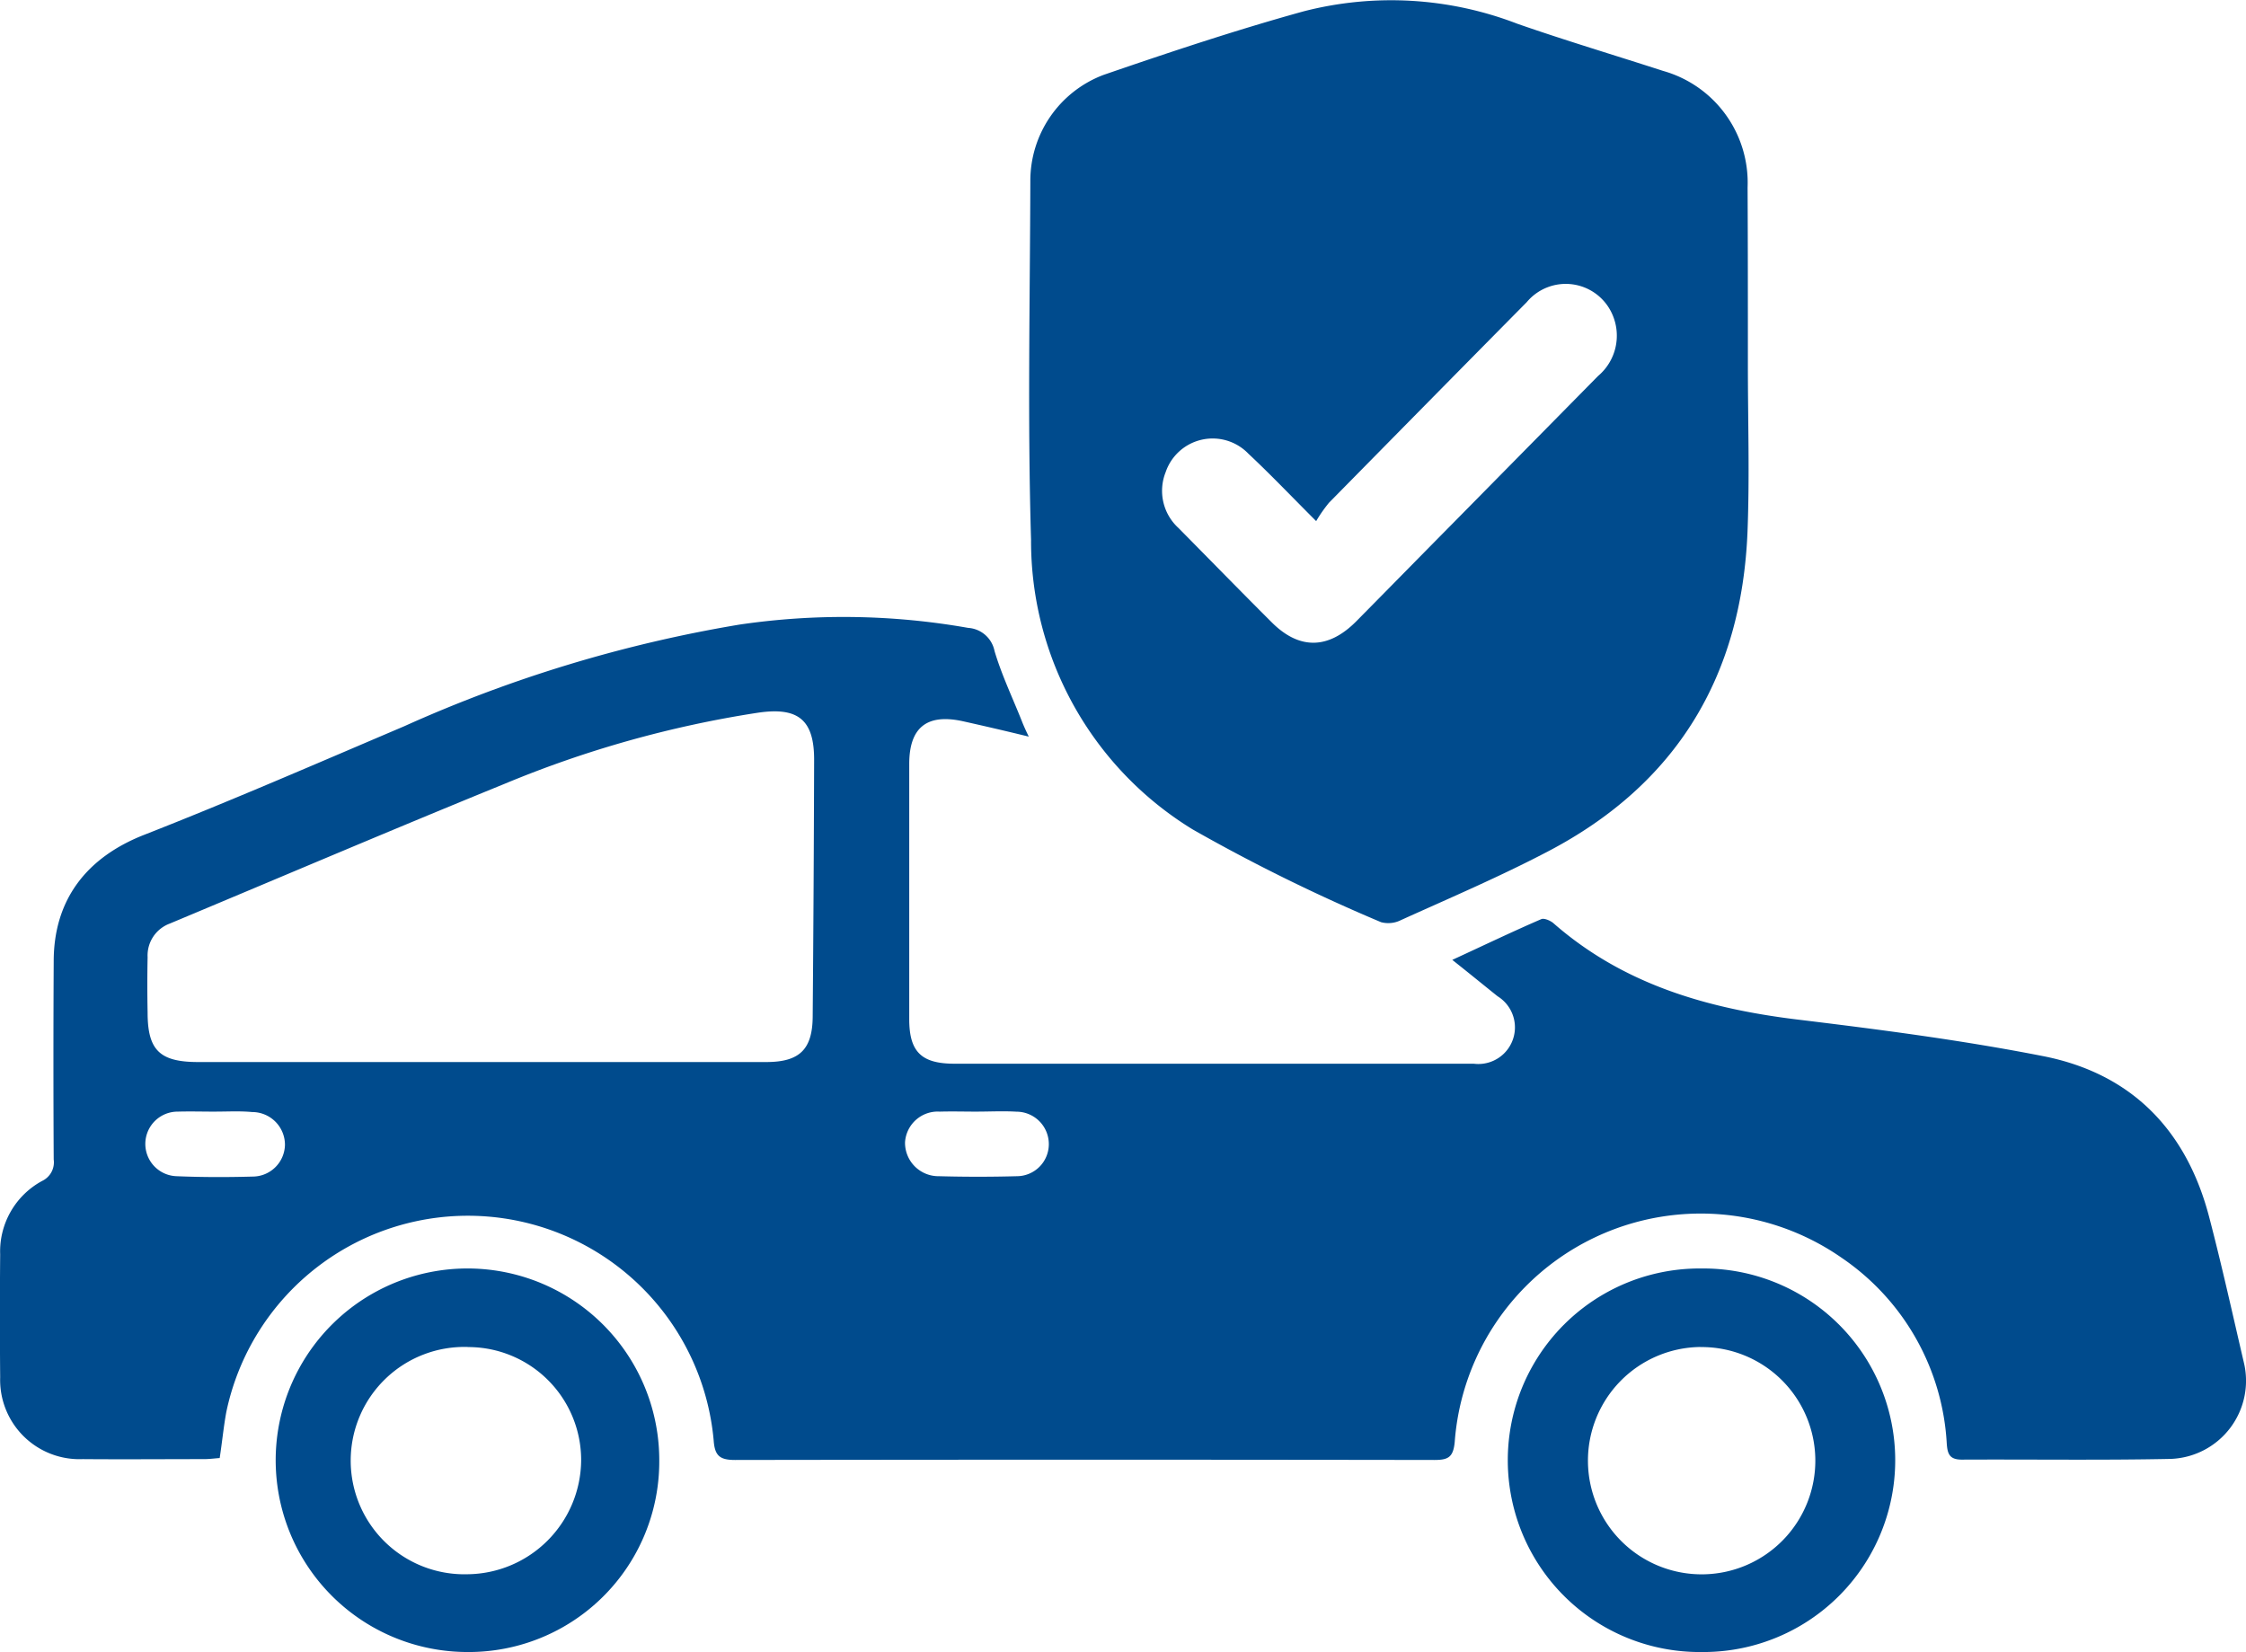
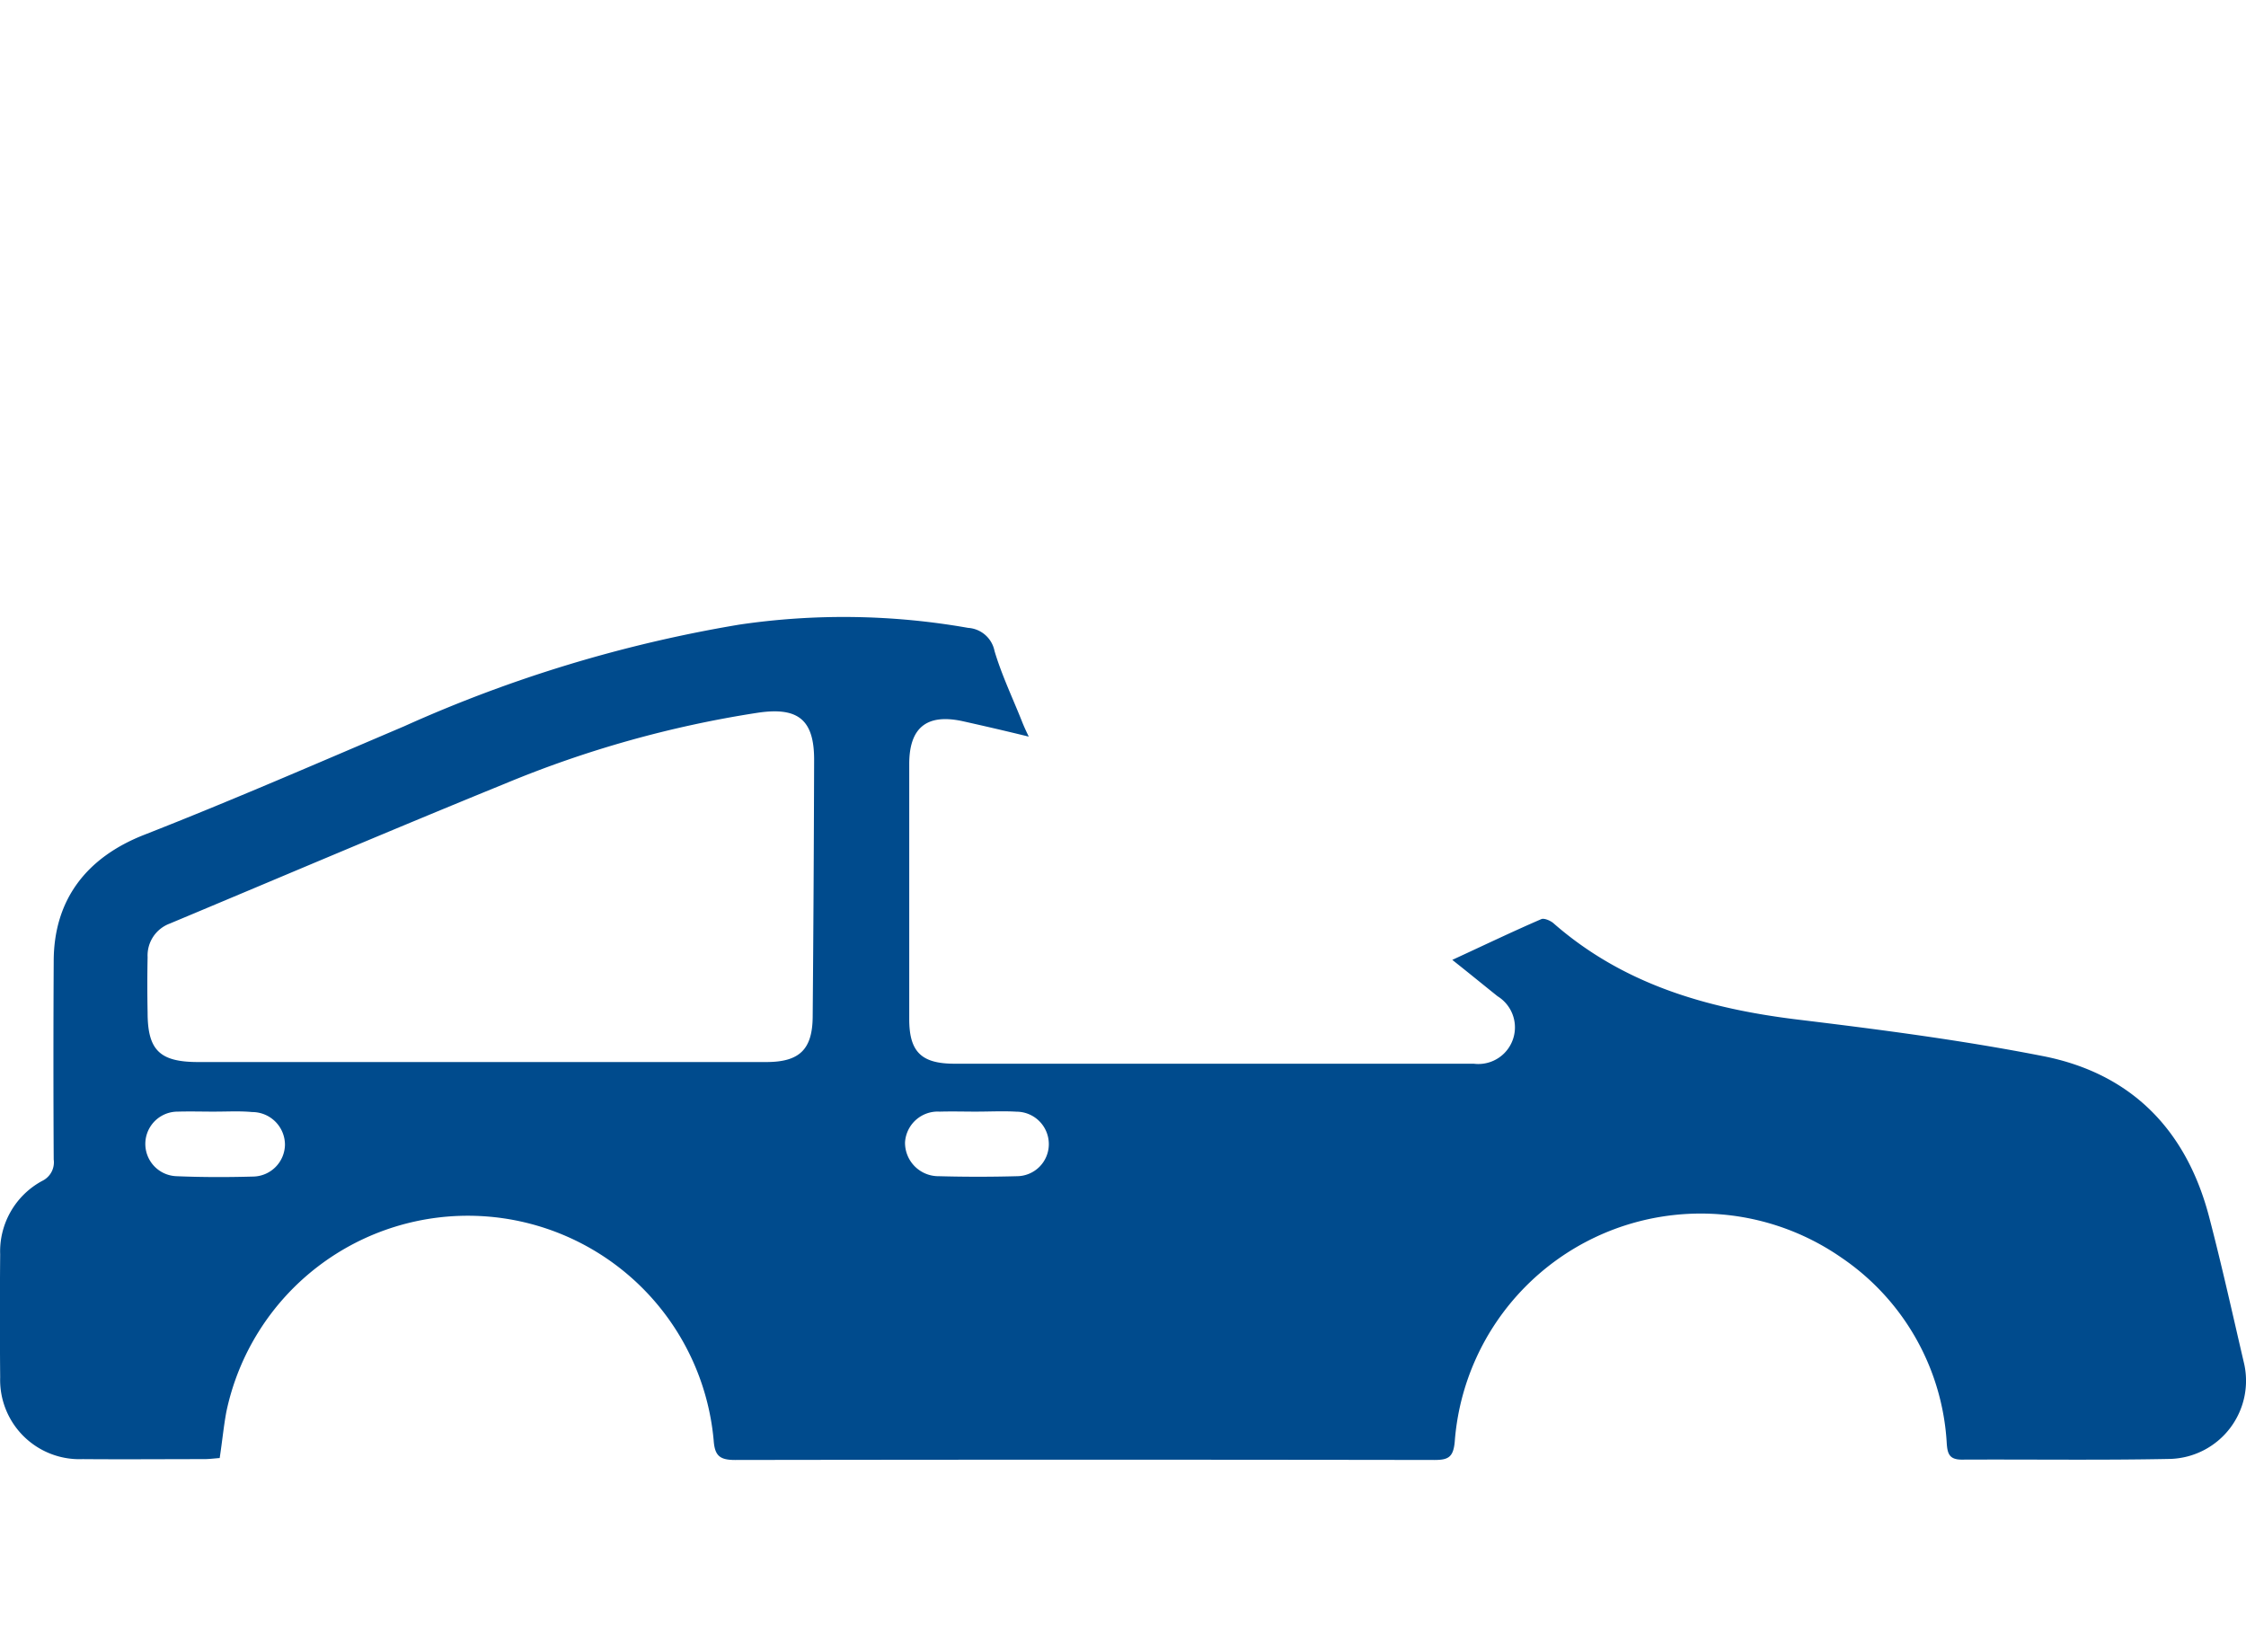
<svg xmlns="http://www.w3.org/2000/svg" width="116.557" height="85.745" viewBox="0 0 116.557 85.745">
  <defs>
    <style>.a{fill:#004b8d;}</style>
  </defs>
  <g transform="translate(-418.125 -163.323)">
    <path class="a" d="M429.526,379.9c-.278.019-.537.056-.815.056-2.092,0-4.2.018-6.3,0a4.114,4.114,0,0,1-4.277-4.24q-.028-3.194,0-6.388a4.156,4.156,0,0,1,2.185-3.814,1.07,1.07,0,0,0,.593-1.111q-.028-5.138,0-10.277c0-3.222,1.722-5.407,4.7-6.573,4.536-1.778,9-3.722,13.48-5.629a70.647,70.647,0,0,1,17.387-5.277,37.119,37.119,0,0,1,11.887.167,1.493,1.493,0,0,1,1.37,1.2c.37,1.241.926,2.407,1.407,3.611.093.241.2.481.37.833-1.222-.3-2.333-.556-3.426-.8-1.87-.407-2.777.333-2.777,2.222v13.239c0,1.7.63,2.315,2.352,2.315h26.941a1.9,1.9,0,0,0,1.241-3.5c-.741-.593-1.463-1.185-2.352-1.889,1.648-.759,3.111-1.463,4.611-2.111.148-.074.481.074.63.2,3.611,3.166,7.944,4.425,12.61,5,4.277.518,8.573,1.074,12.813,1.907,4.611.907,7.462,3.87,8.629,8.406.648,2.481,1.2,4.981,1.778,7.462a4.057,4.057,0,0,1-3.8,5.036c-3.611.074-7.221.019-10.832.037-.648,0-.741-.315-.778-.833a12.493,12.493,0,0,0-5.462-9.647,12.8,12.8,0,0,0-20.072,9.554c-.074.8-.333.944-1.055.944q-18.137-.028-36.292,0c-.8,0-1.055-.222-1.111-1.018a12.807,12.807,0,0,0-25.293-1.463C429.73,378.27,429.656,379.047,429.526,379.9Zm13.48-20.553h14.887c1.741,0,2.407-.667,2.407-2.407q.056-6.61.074-13.221c.018-2.129-.815-2.814-2.926-2.5a56.483,56.483,0,0,0-13.128,3.685c-5.814,2.37-11.591,4.833-17.387,7.258a1.765,1.765,0,0,0-1.148,1.741c-.019.963-.019,1.907,0,2.87,0,1.963.63,2.574,2.629,2.574Zm25.83,2.574c-.648,0-1.3-.019-1.944,0a1.7,1.7,0,0,0-1.8,1.592,1.734,1.734,0,0,0,1.759,1.759q2.028.056,4.055,0a1.663,1.663,0,0,0,1.648-1.648,1.682,1.682,0,0,0-1.685-1.7C470.188,361.883,469.5,361.92,468.837,361.92Zm-39.551,0c-.648,0-1.3-.019-1.944,0a1.676,1.676,0,0,0-.056,3.351c1.315.056,2.648.056,3.962.019a1.68,1.68,0,0,0,1.666-1.648,1.7,1.7,0,0,0-1.7-1.7C430.582,361.883,429.934,361.92,429.286,361.92Z" transform="translate(0 -140.904)" />
-     <path class="a" d="M743.867,182.3c0,2.87.093,5.74-.019,8.61-.3,7.481-3.666,13.11-10.369,16.609-2.481,1.3-5.073,2.407-7.61,3.555a1.464,1.464,0,0,1-1.037.111,92.054,92.054,0,0,1-9.777-4.814,17.543,17.543,0,0,1-8.388-15.035c-.185-6.184-.056-12.406-.037-18.59a5.871,5.871,0,0,1,3.8-5.536c3.444-1.185,6.888-2.333,10.388-3.3a18.2,18.2,0,0,1,11.091.648c2.5.87,5.036,1.629,7.555,2.444a6.025,6.025,0,0,1,4.388,6.036C743.867,176.132,743.867,179.224,743.867,182.3Zm-22.4,8.073c-1.333-1.333-2.389-2.444-3.518-3.5a2.576,2.576,0,0,0-4.3.963,2.611,2.611,0,0,0,.667,2.889c1.611,1.629,3.2,3.259,4.814,4.87,1.444,1.463,2.963,1.444,4.425-.037,1.667-1.685,3.333-3.388,5-5.073l7.536-7.647a2.735,2.735,0,0,0,.741-3.2,2.637,2.637,0,0,0-4.444-.63c-3.425,3.463-6.851,6.944-10.258,10.406A7.222,7.222,0,0,0,721.462,190.371Z" transform="translate(-235.035)" />
-     <path class="a" d="M505.243,538.8a9.953,9.953,0,1,1,9.98-9.888A9.887,9.887,0,0,1,505.243,538.8Zm.056-15.831a5.9,5.9,0,1,0-.037,11.795,5.959,5.959,0,0,0,5.907-5.907A5.864,5.864,0,0,0,505.3,522.973Z" transform="translate(-62.885 -289.737)" />
-     <path class="a" d="M851.161,538.8a9.953,9.953,0,1,1,0-19.905,9.953,9.953,0,1,1,0,19.905Zm-.056-15.831a5.9,5.9,0,1,0,5.962,5.777A5.9,5.9,0,0,0,851.105,522.973Z" transform="translate(-344.736 -289.737)" />
  </g>
</svg>